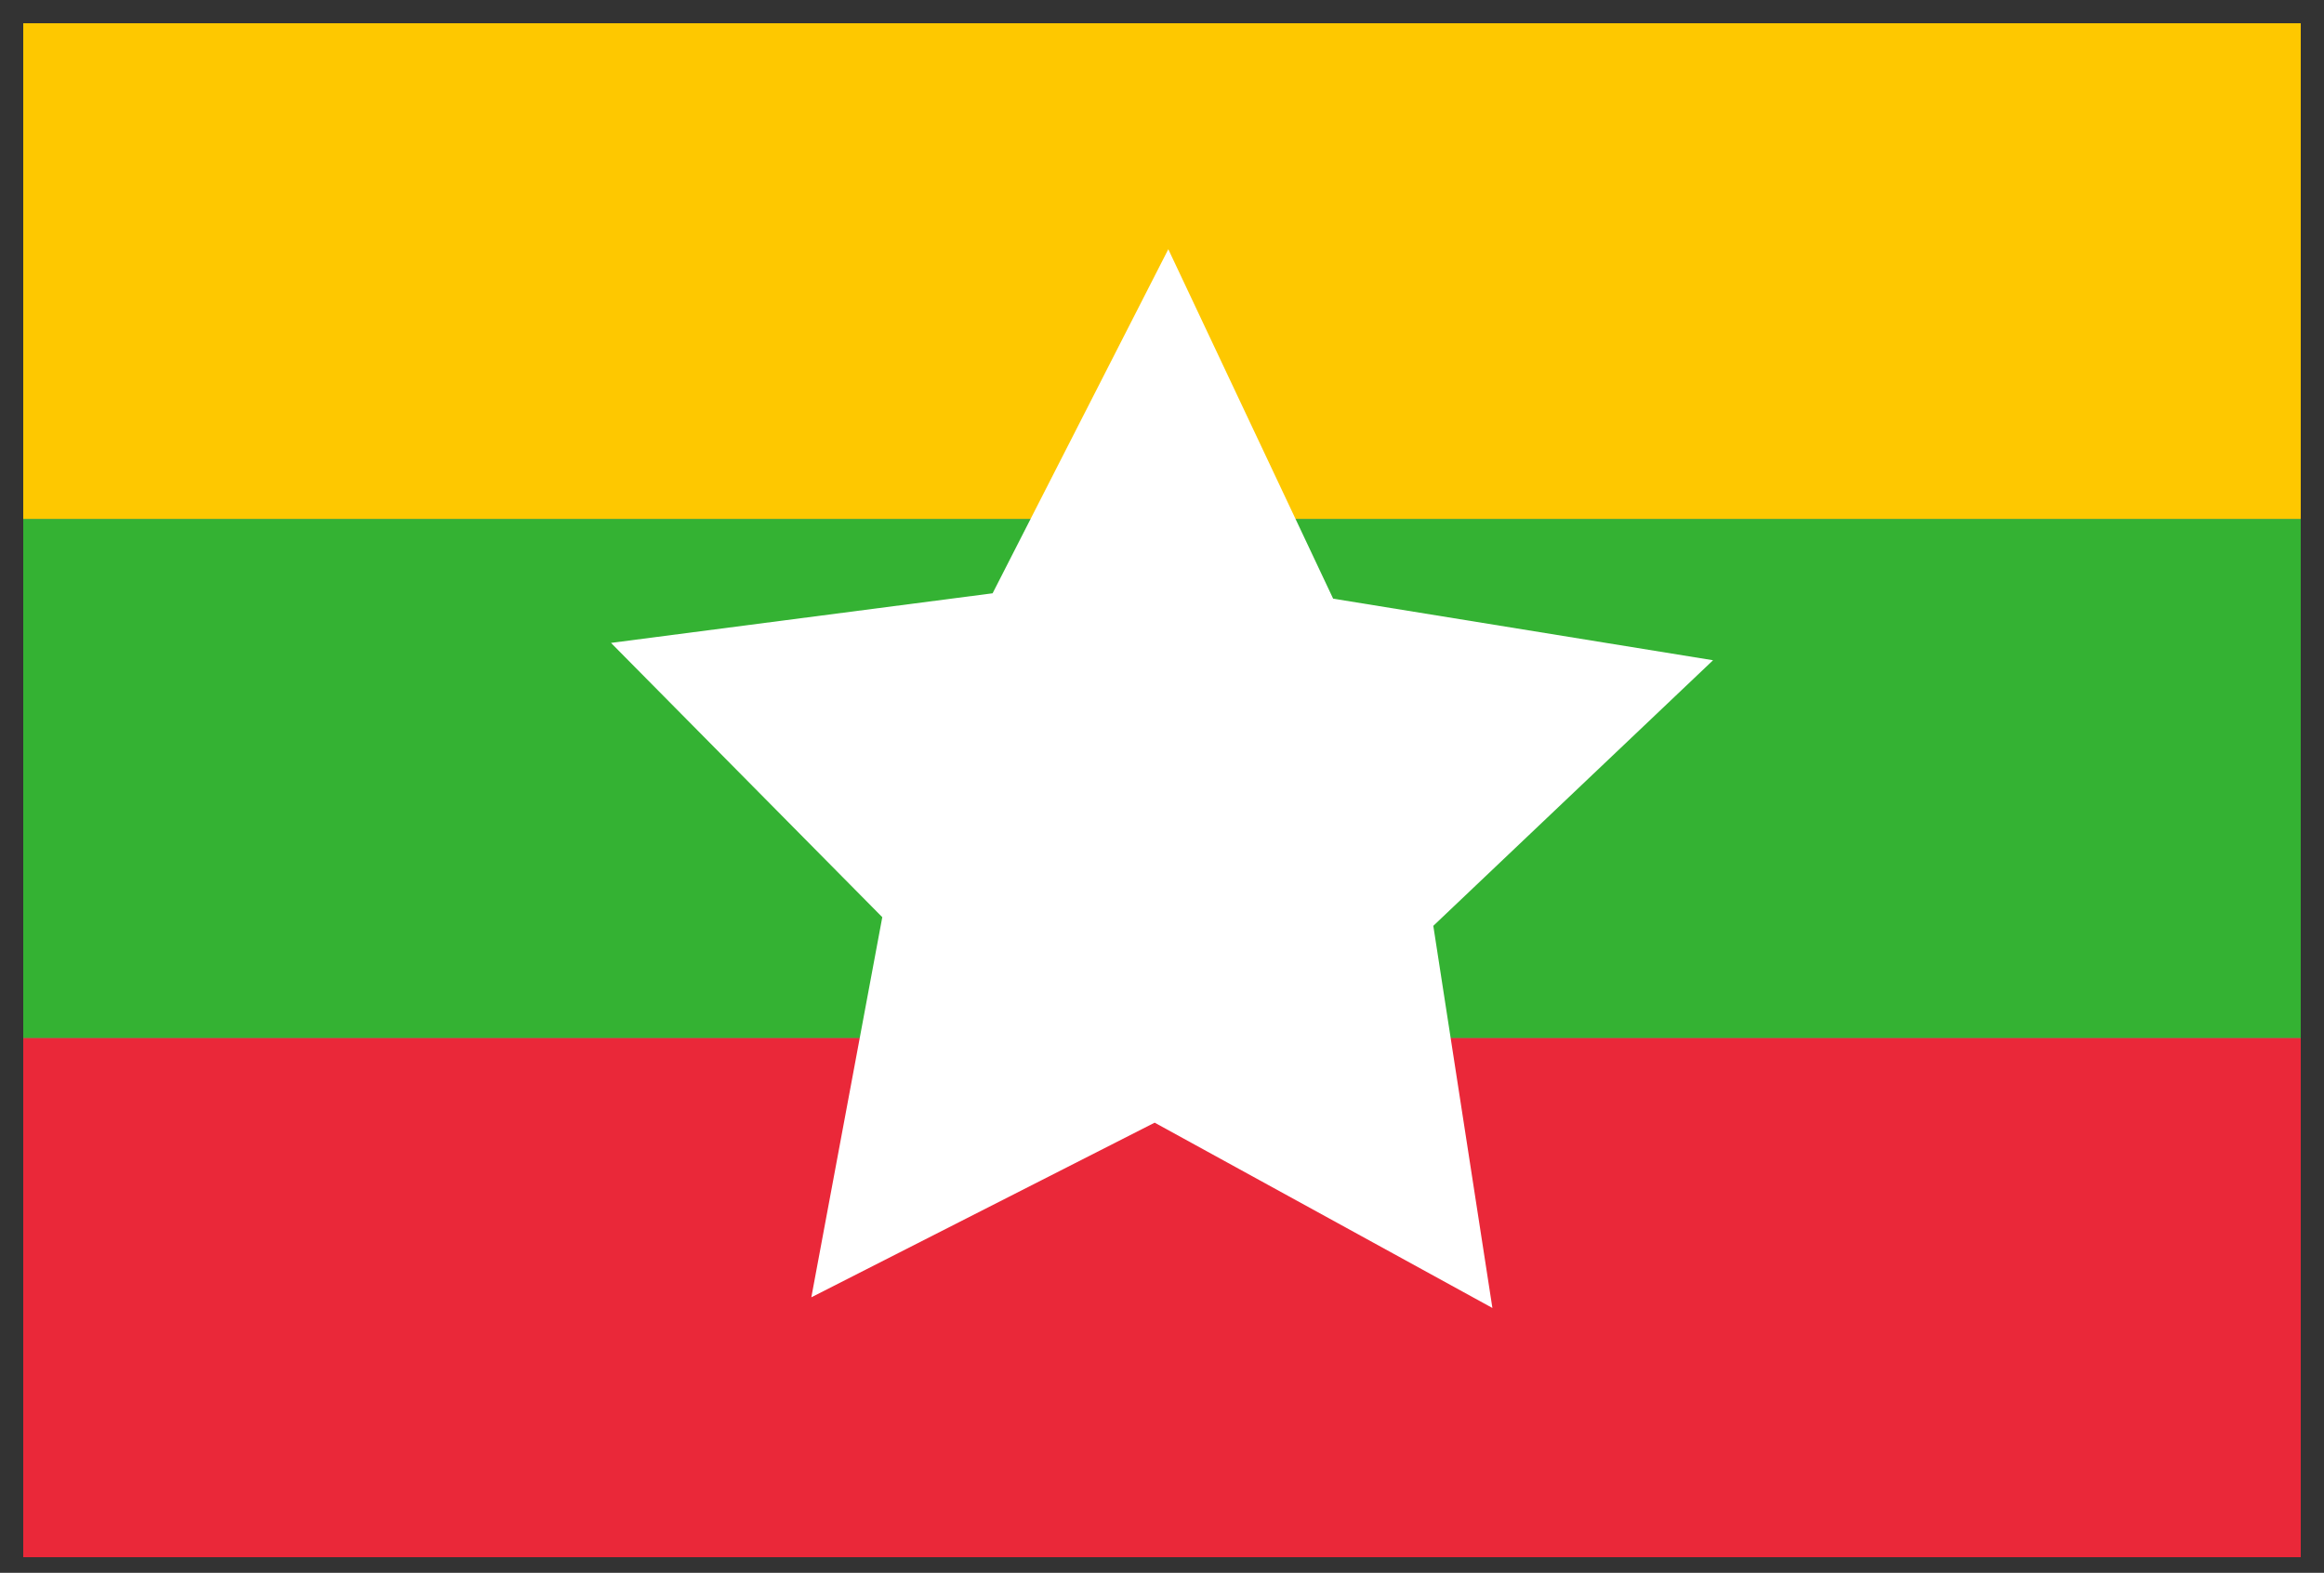
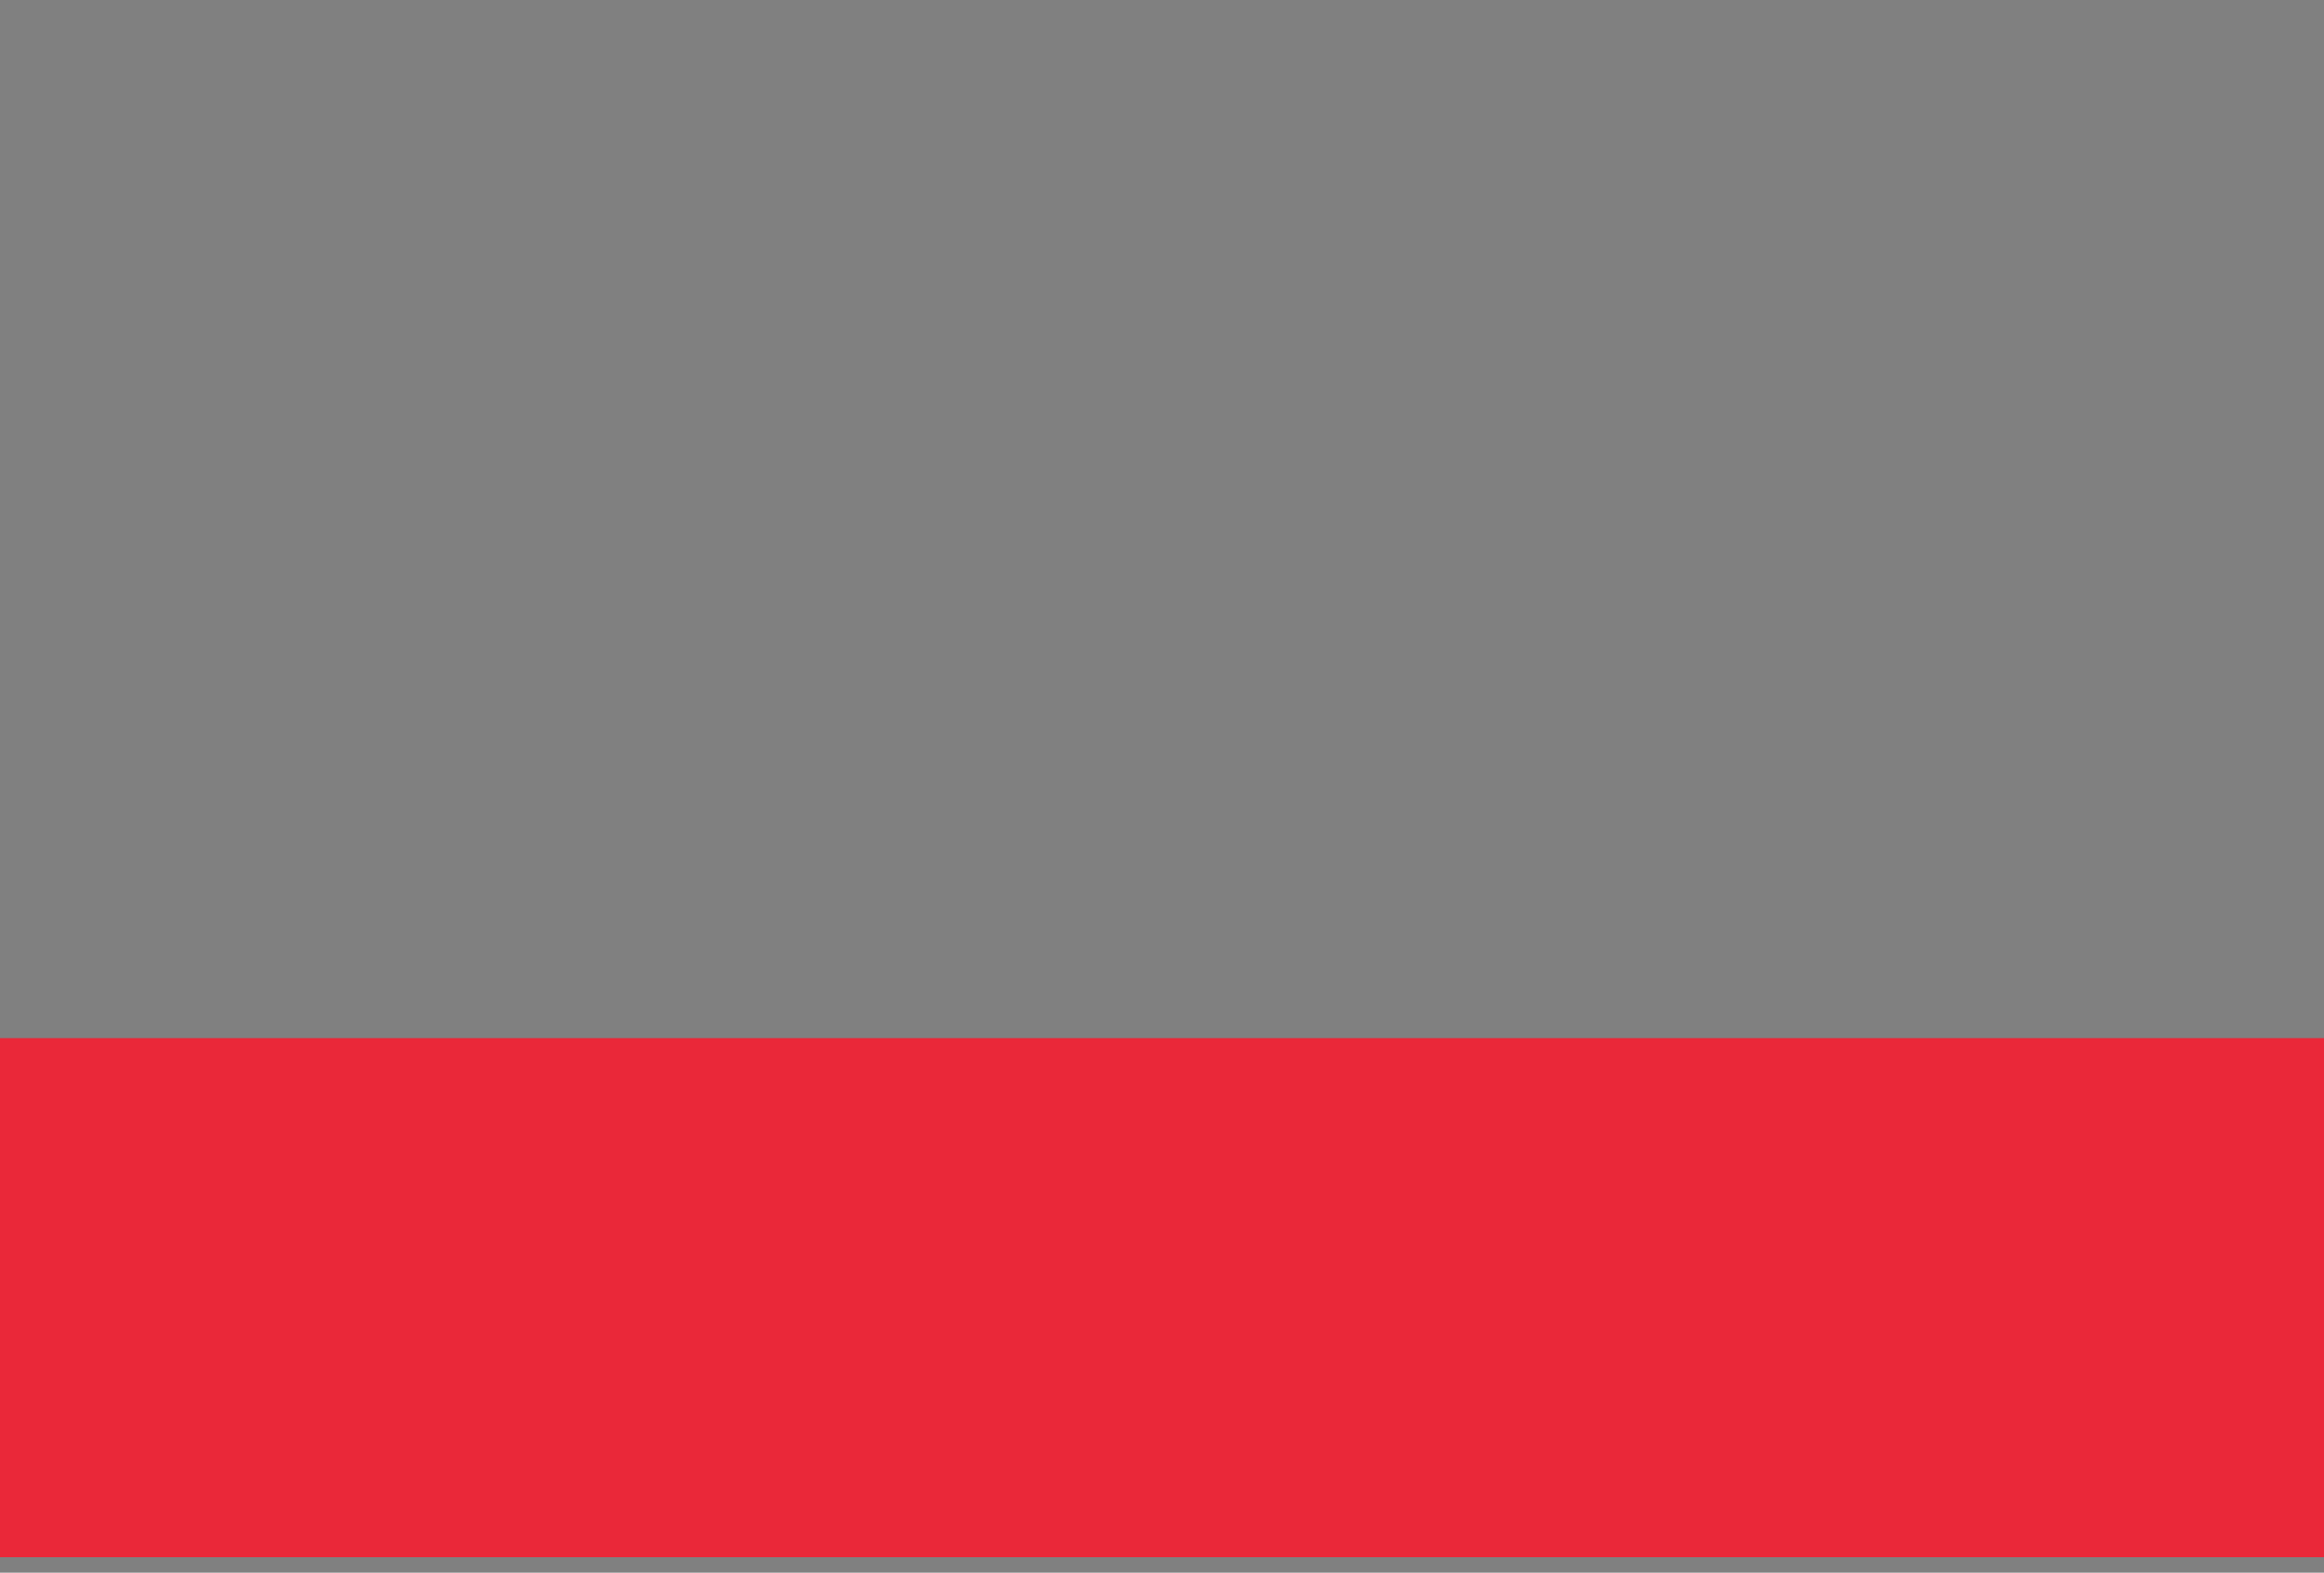
<svg xmlns="http://www.w3.org/2000/svg" id="_レイヤー_1" viewBox="0 0 100 67.667">
  <rect x="0" y="0" width="100" height="67.667" fill="#808080" stroke="none" />
  <defs>
    <style>.cls-1{fill:#34b233;}.cls-2{fill:#fff;}.cls-3{fill:#ea2839;}.cls-4{fill:#fec800;}.cls-5{fill:#333;}</style>
  </defs>
  <g id="_外枠_コピー_Copy_3">
-     <path class="cls-4" d="M0,0h100v22.334H0V0Z" />
-     <path class="cls-1" d="M0,22.334h100v22.331H0v-22.331Z" />
    <path class="cls-3" d="M0,44.666h100v22.334H0v-22.334Z" />
-     <path class="cls-2" d="M64.217,56.277l-14.533-7.973-14.773,7.514,3.053-16.355-11.673-11.802,16.42-2.134,7.56-14.804,7.093,15.035,16.347,2.65-12.037,11.427,2.543,16.442Z" />
  </g>
-   <path class="cls-5" d="M99,1v66H1V1h98M100,0H0v68h100V0h0Z" />
</svg>